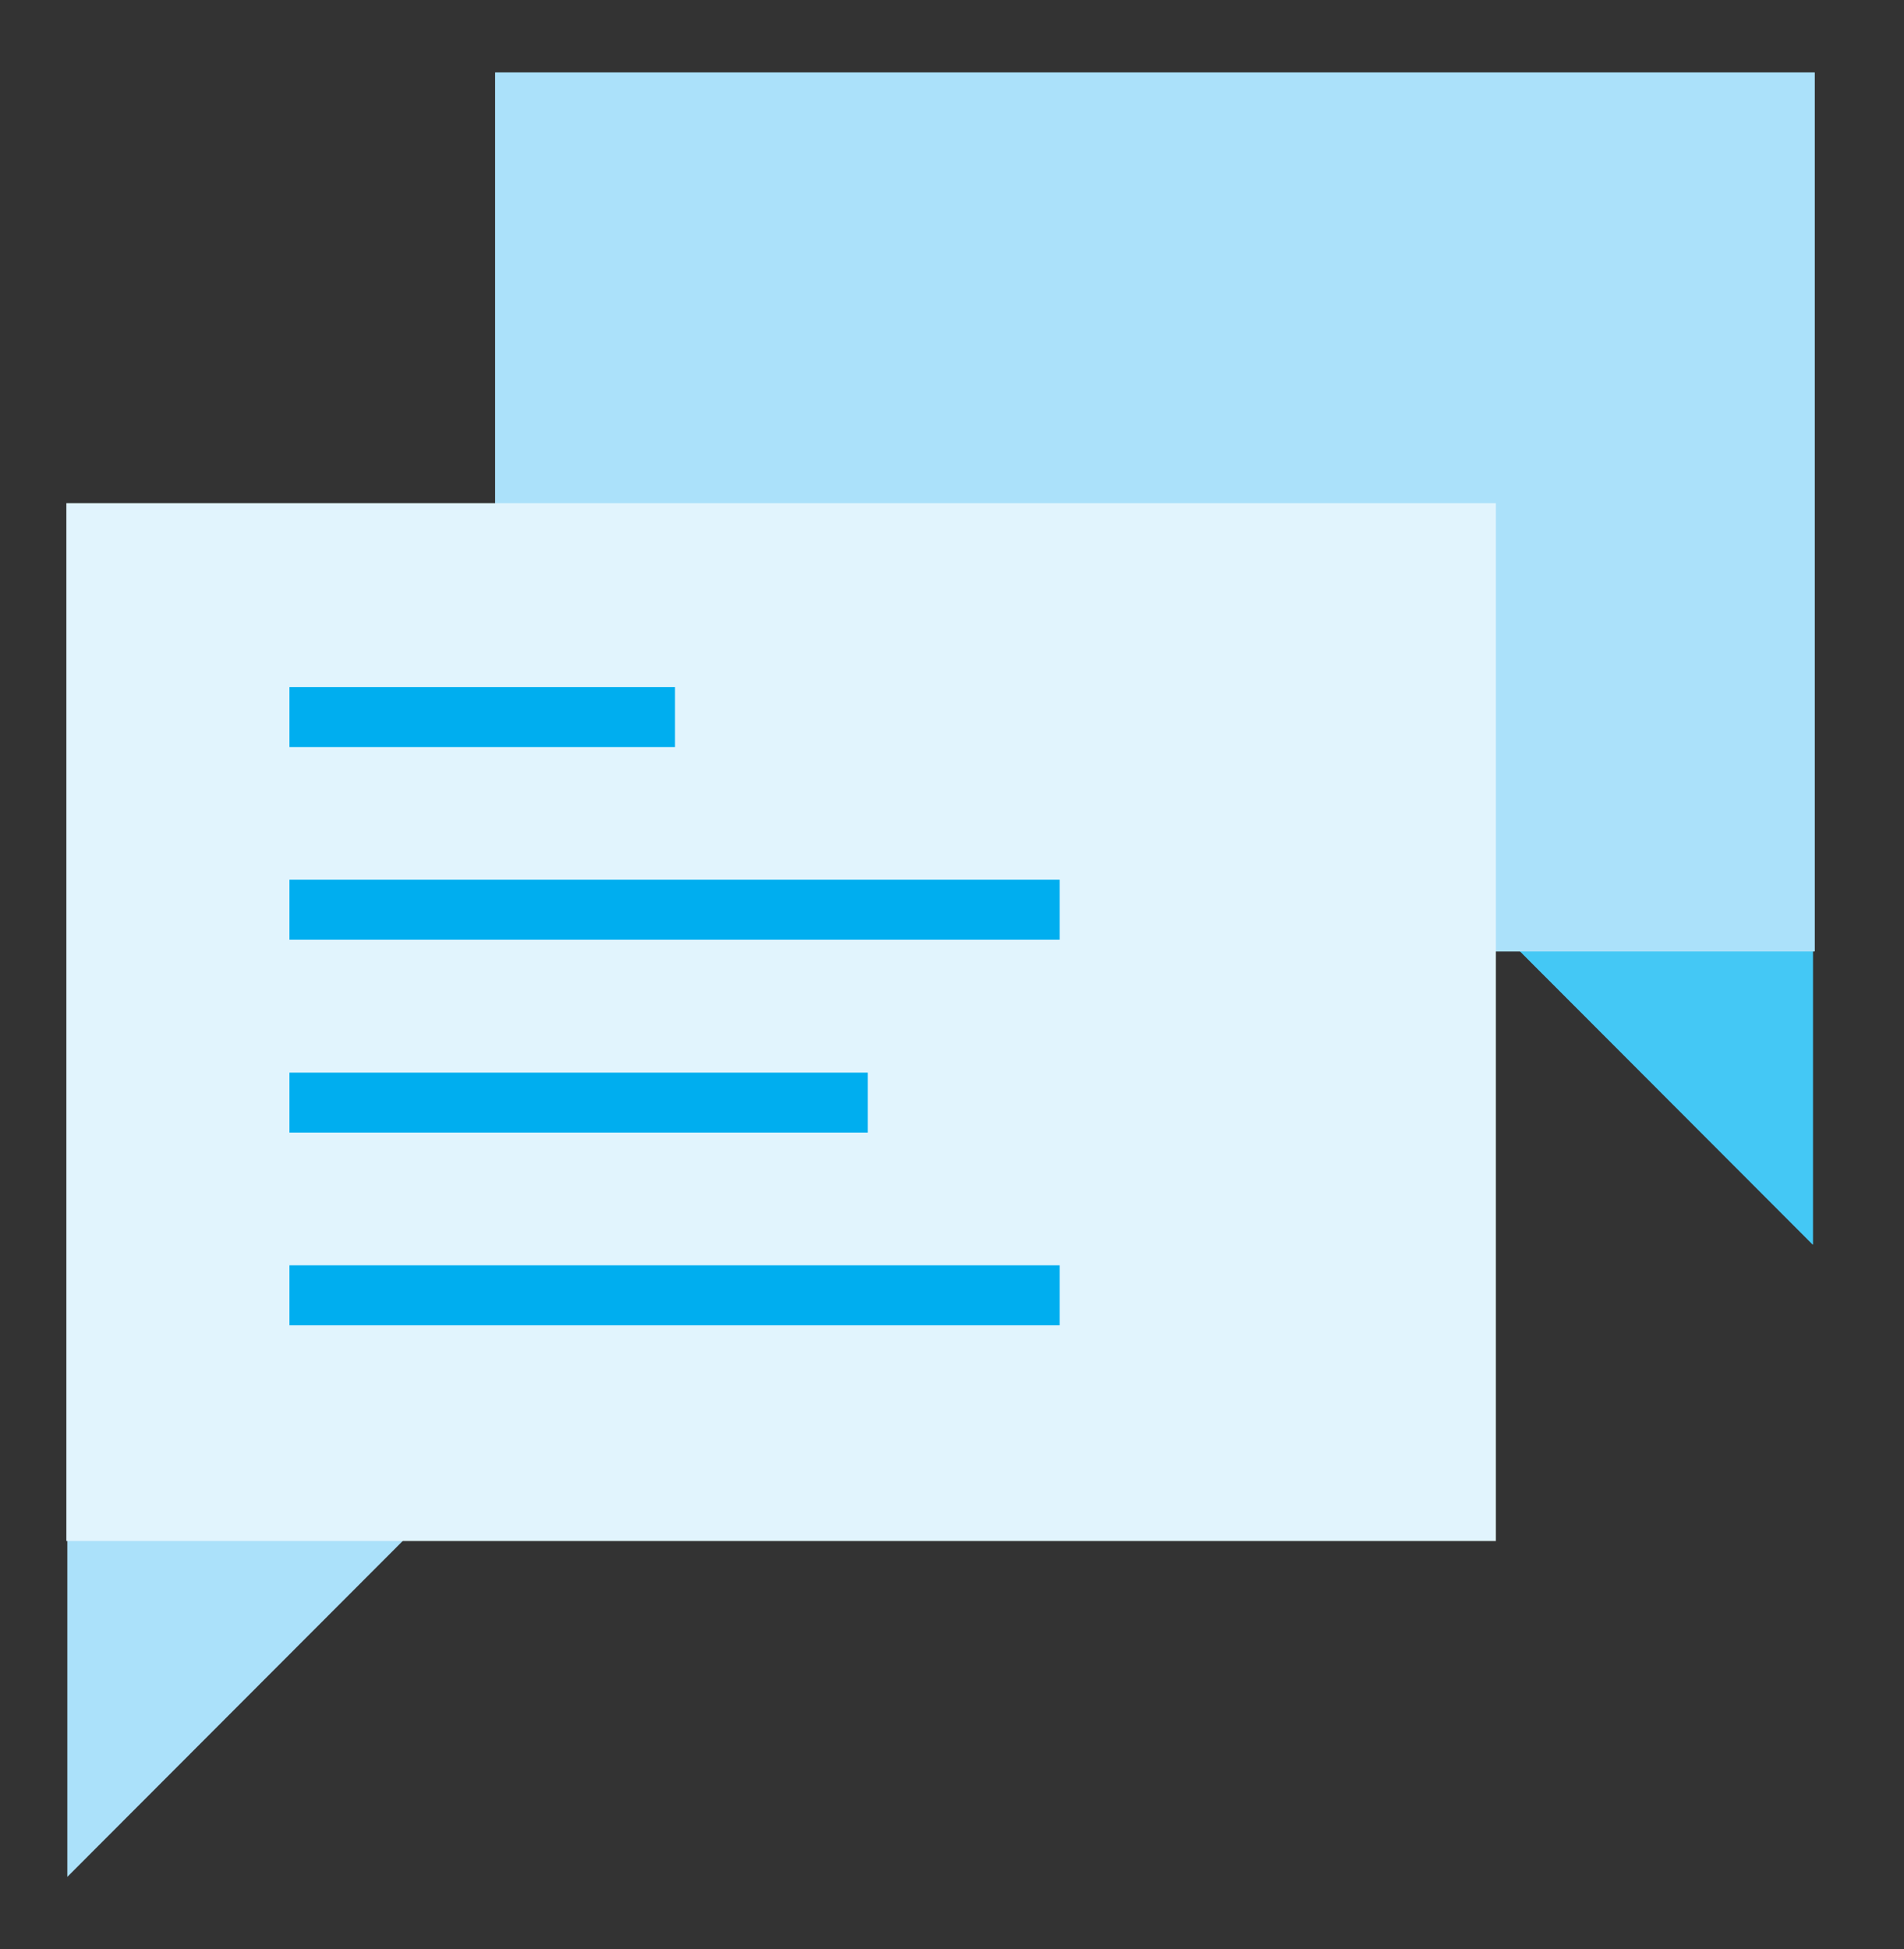
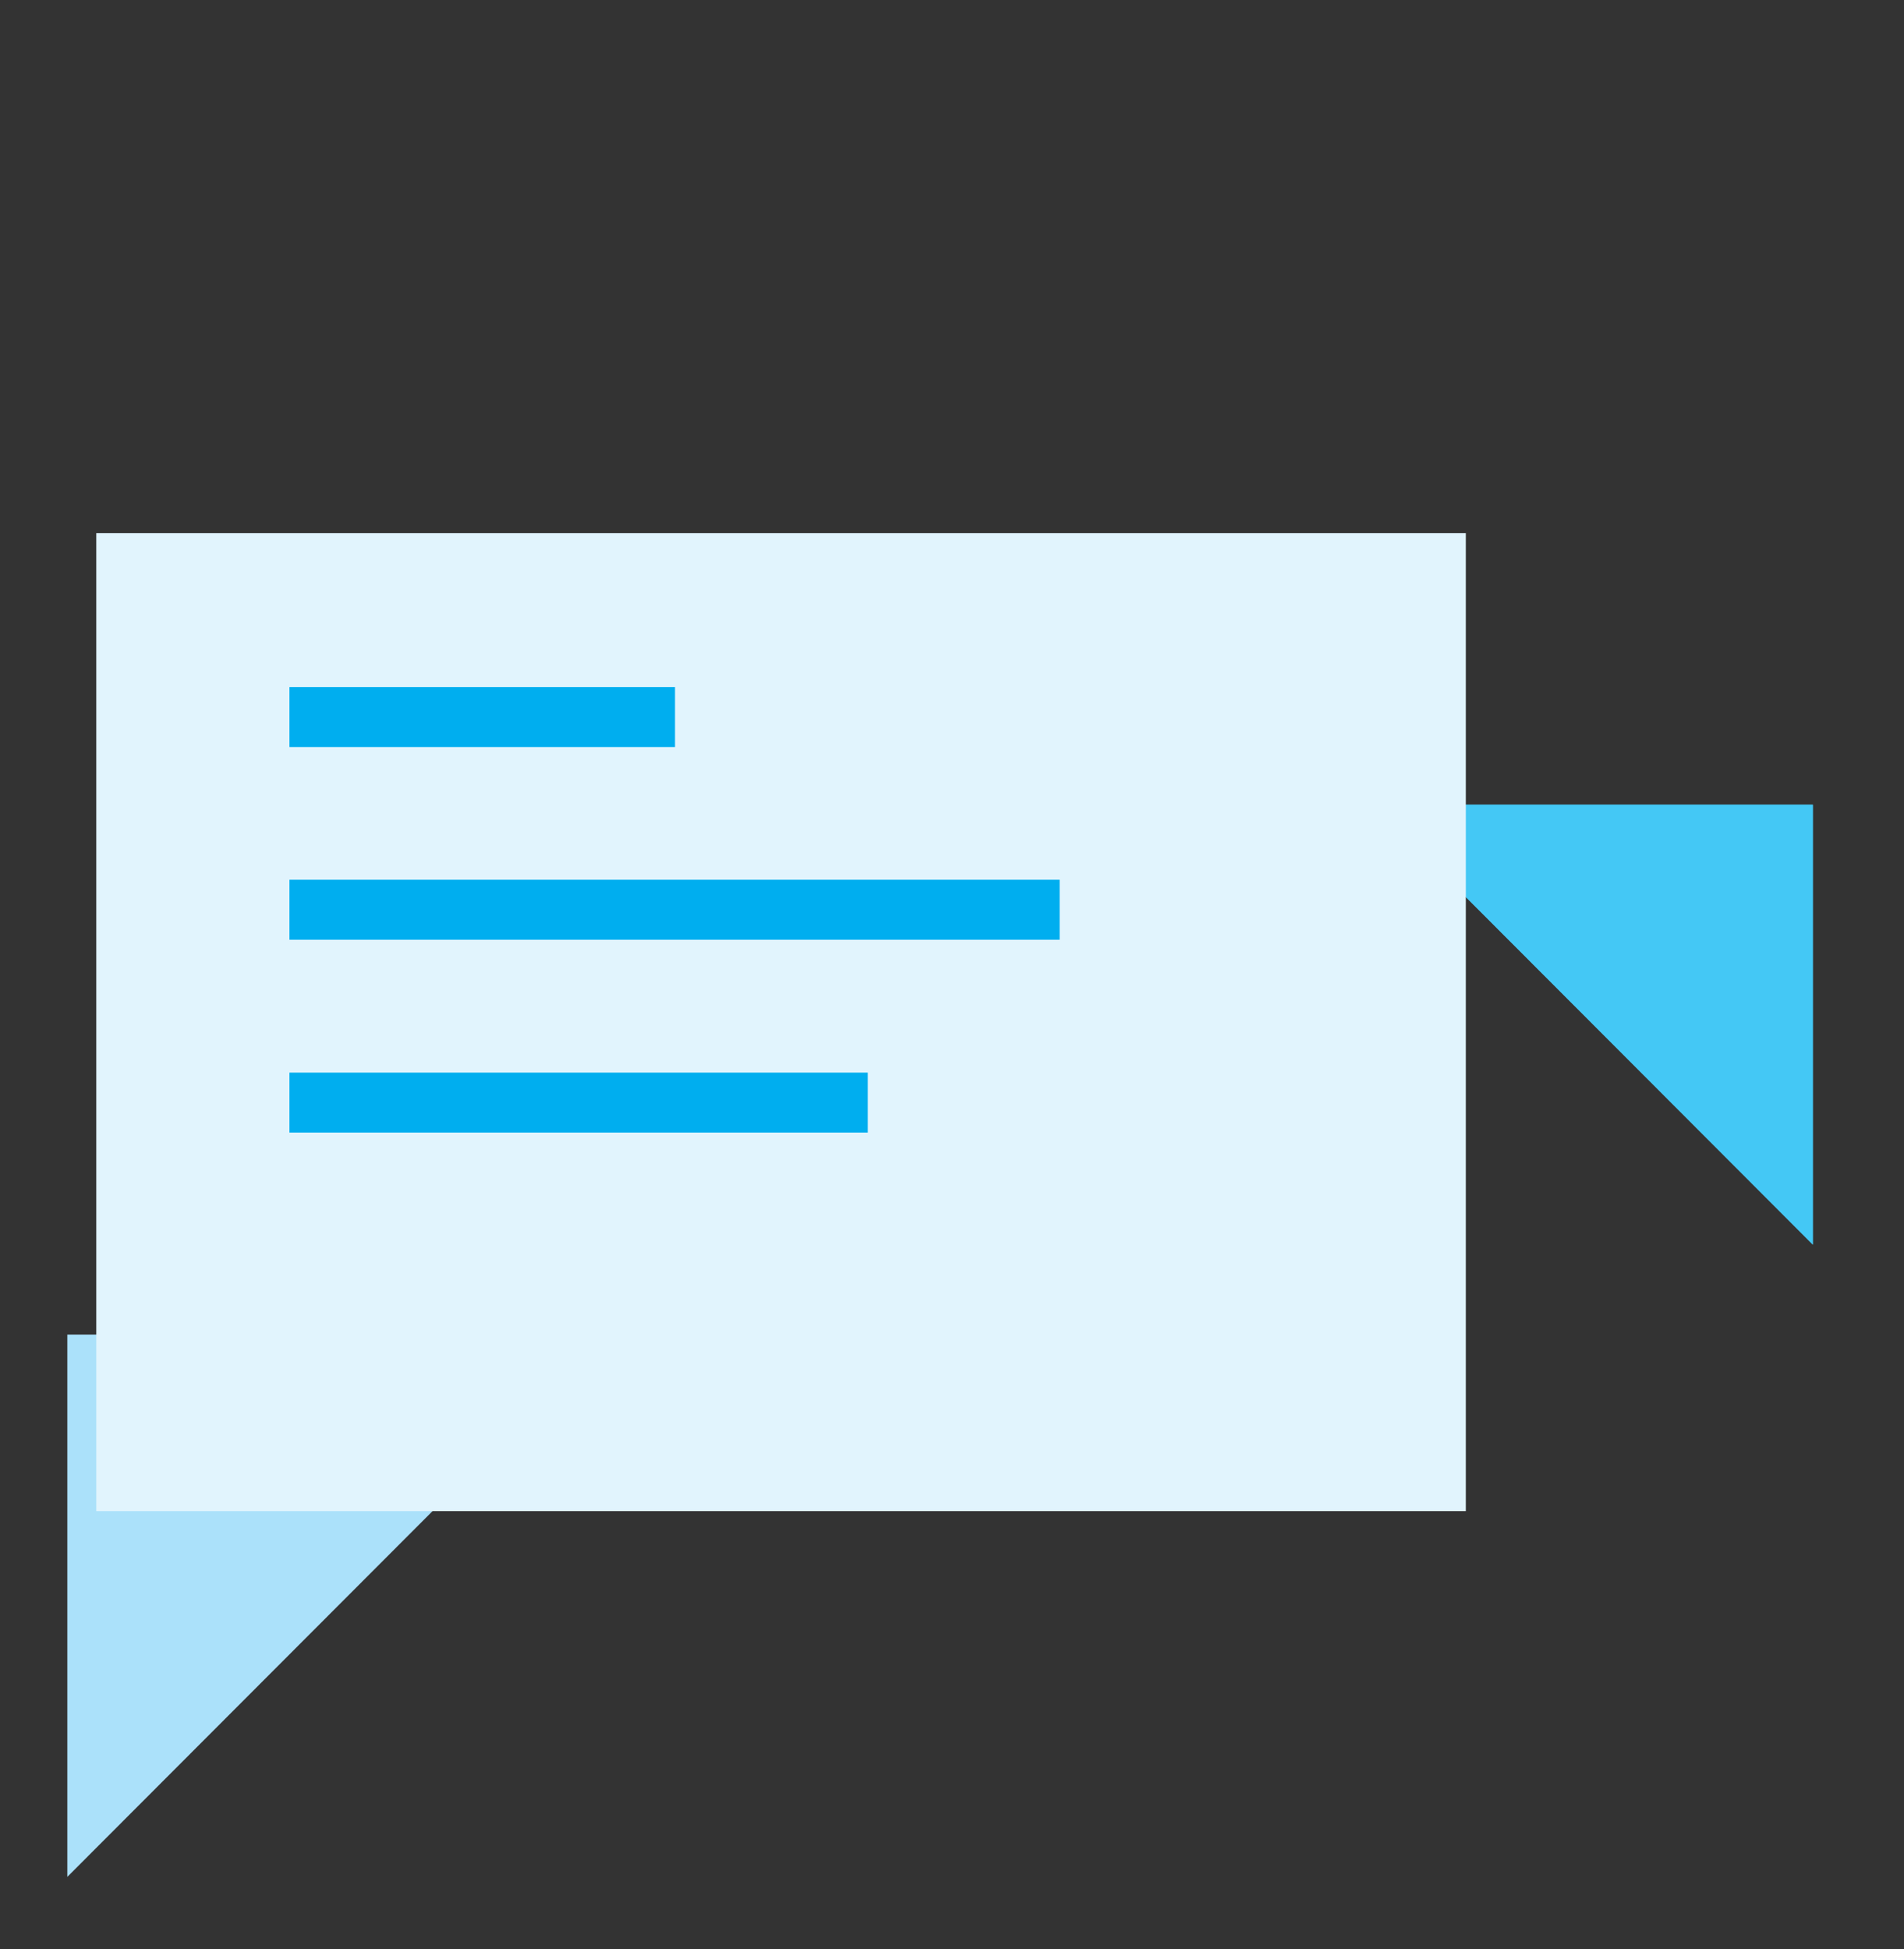
<svg xmlns="http://www.w3.org/2000/svg" version="1.1" id="Layer_1" x="0px" y="0px" viewBox="0 0 119.06 121.89" style="enable-background:new 0 0 119.06 121.89;" xml:space="preserve">
  <rect x="0" y="0" width="119.06" height="121.89" fill="#333333" stroke="none" />
  <style type="text/css">
	.st0{fill:#ABE1FA;}
	.st1{fill:#FFFFFF;}
	.st2{fill:#00AEEF;}
	.st3{fill:#44C8F5;}
	.st4{fill:none;stroke:#00AEEF;stroke-width:1.5;stroke-miterlimit:10;}
	.st5{fill:#E1F4FD;}
	.st6{fill:#FFFFFF;stroke:#00AEEF;stroke-width:1.5;stroke-miterlimit:10;}
</style>
  <g>
    <g>
      <g>
        <polygon class="st3" points="85.9,50.32 113.36,50.32 113.36,77.83    " />
        <path class="st3" d="M109.61,54.07v14.69L94.94,54.07H109.61 M113.36,50.32H85.9l27.46,27.5V50.32L113.36,50.32z" />
      </g>
      <g>
-         <rect x="30.97" y="4.53" class="st0" width="82.5" height="54.96" />
-         <path class="st0" d="M109.72,8.28v47.46h-75V8.28H109.72 M113.47,4.53h-82.5v54.96h82.5V4.53L113.47,4.53z" />
-       </g>
+         </g>
    </g>
    <g>
      <polygon class="st0" points="33.55,85.32 6.09,85.32 6.09,112.83   " />
      <path class="st0" d="M4.21,117.36V83.45h33.86L4.21,117.36z M7.96,87.2v21.09L29.03,87.2H7.96z" />
    </g>
    <g>
      <rect x="6.02" y="33.34" class="st5" width="85.64" height="61.15" />
-       <path class="st5" d="M93.53,96.36H4.15v-64.9h89.39V96.36z M7.9,92.61h81.89v-57.4H7.9V92.61z" />
    </g>
    <g>
      <rect x="18.1" y="42.96" class="st2" width="24.11" height="3.75" />
      <rect x="18.1" y="55.01" class="st2" width="48.16" height="3.75" />
      <rect x="18.1" y="67.07" class="st2" width="36.16" height="3.75" />
-       <rect x="18.1" y="79.12" class="st2" width="48.16" height="3.75" />
    </g>
  </g>
</svg>